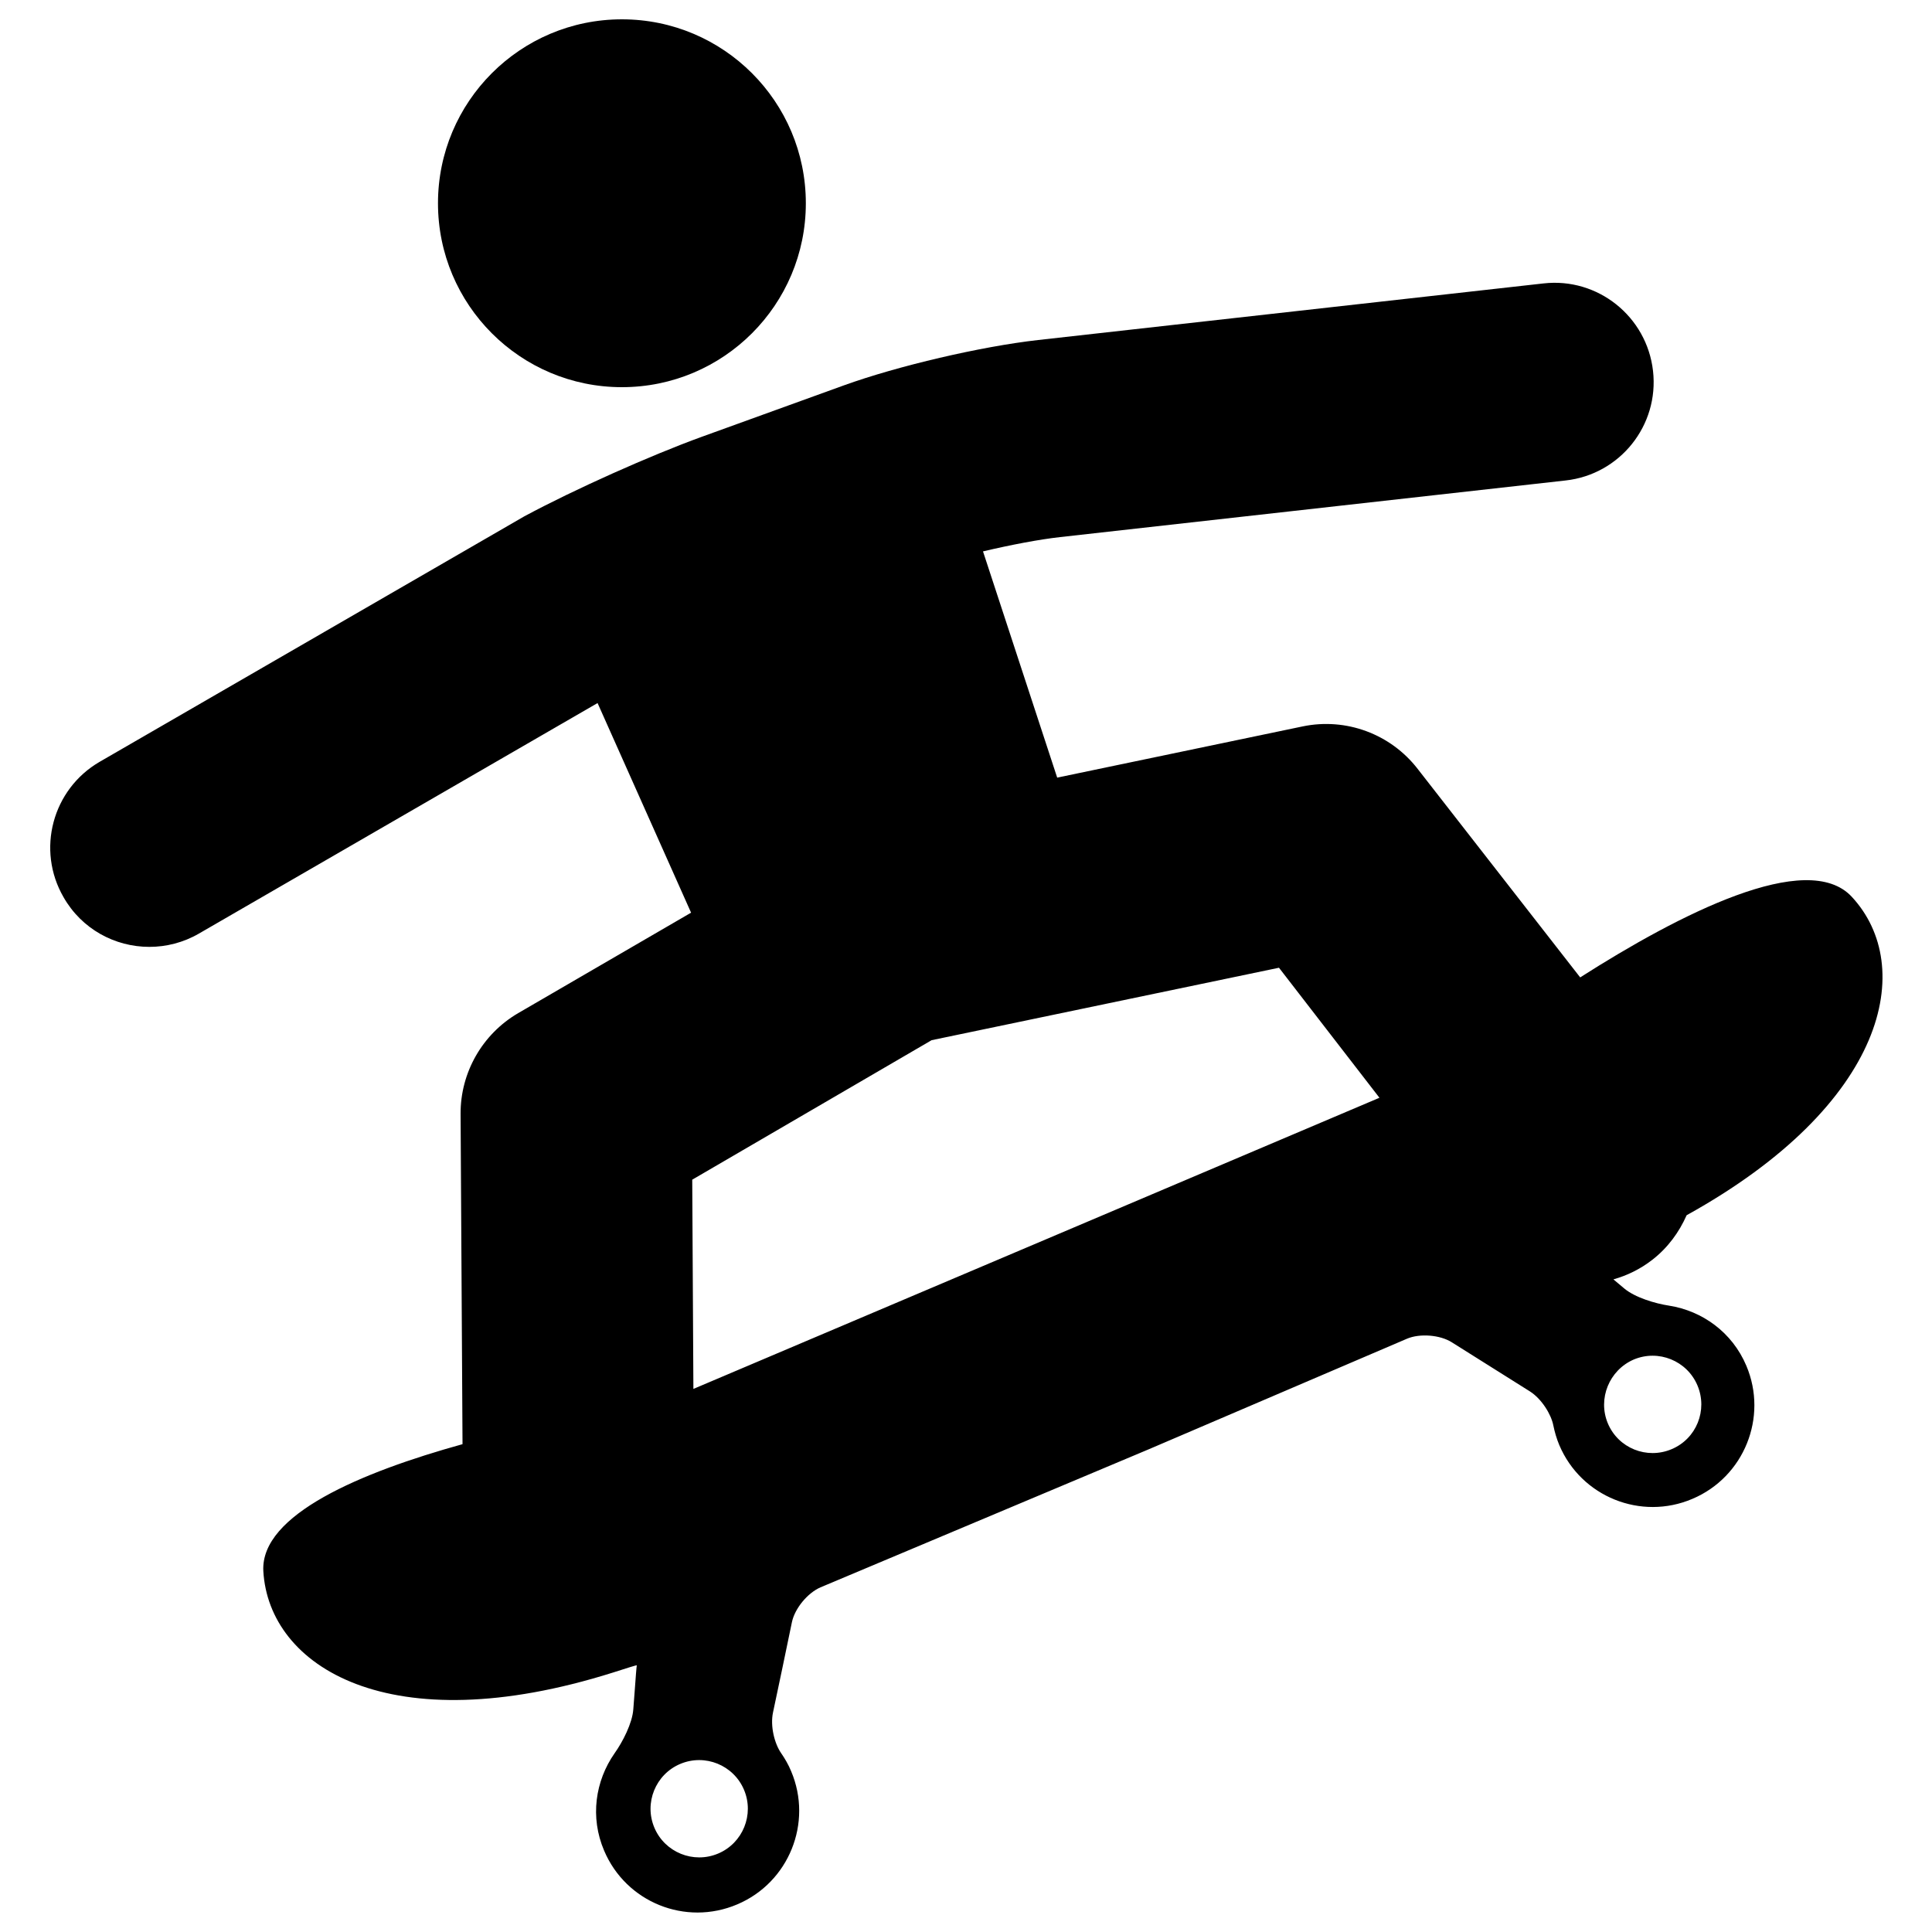
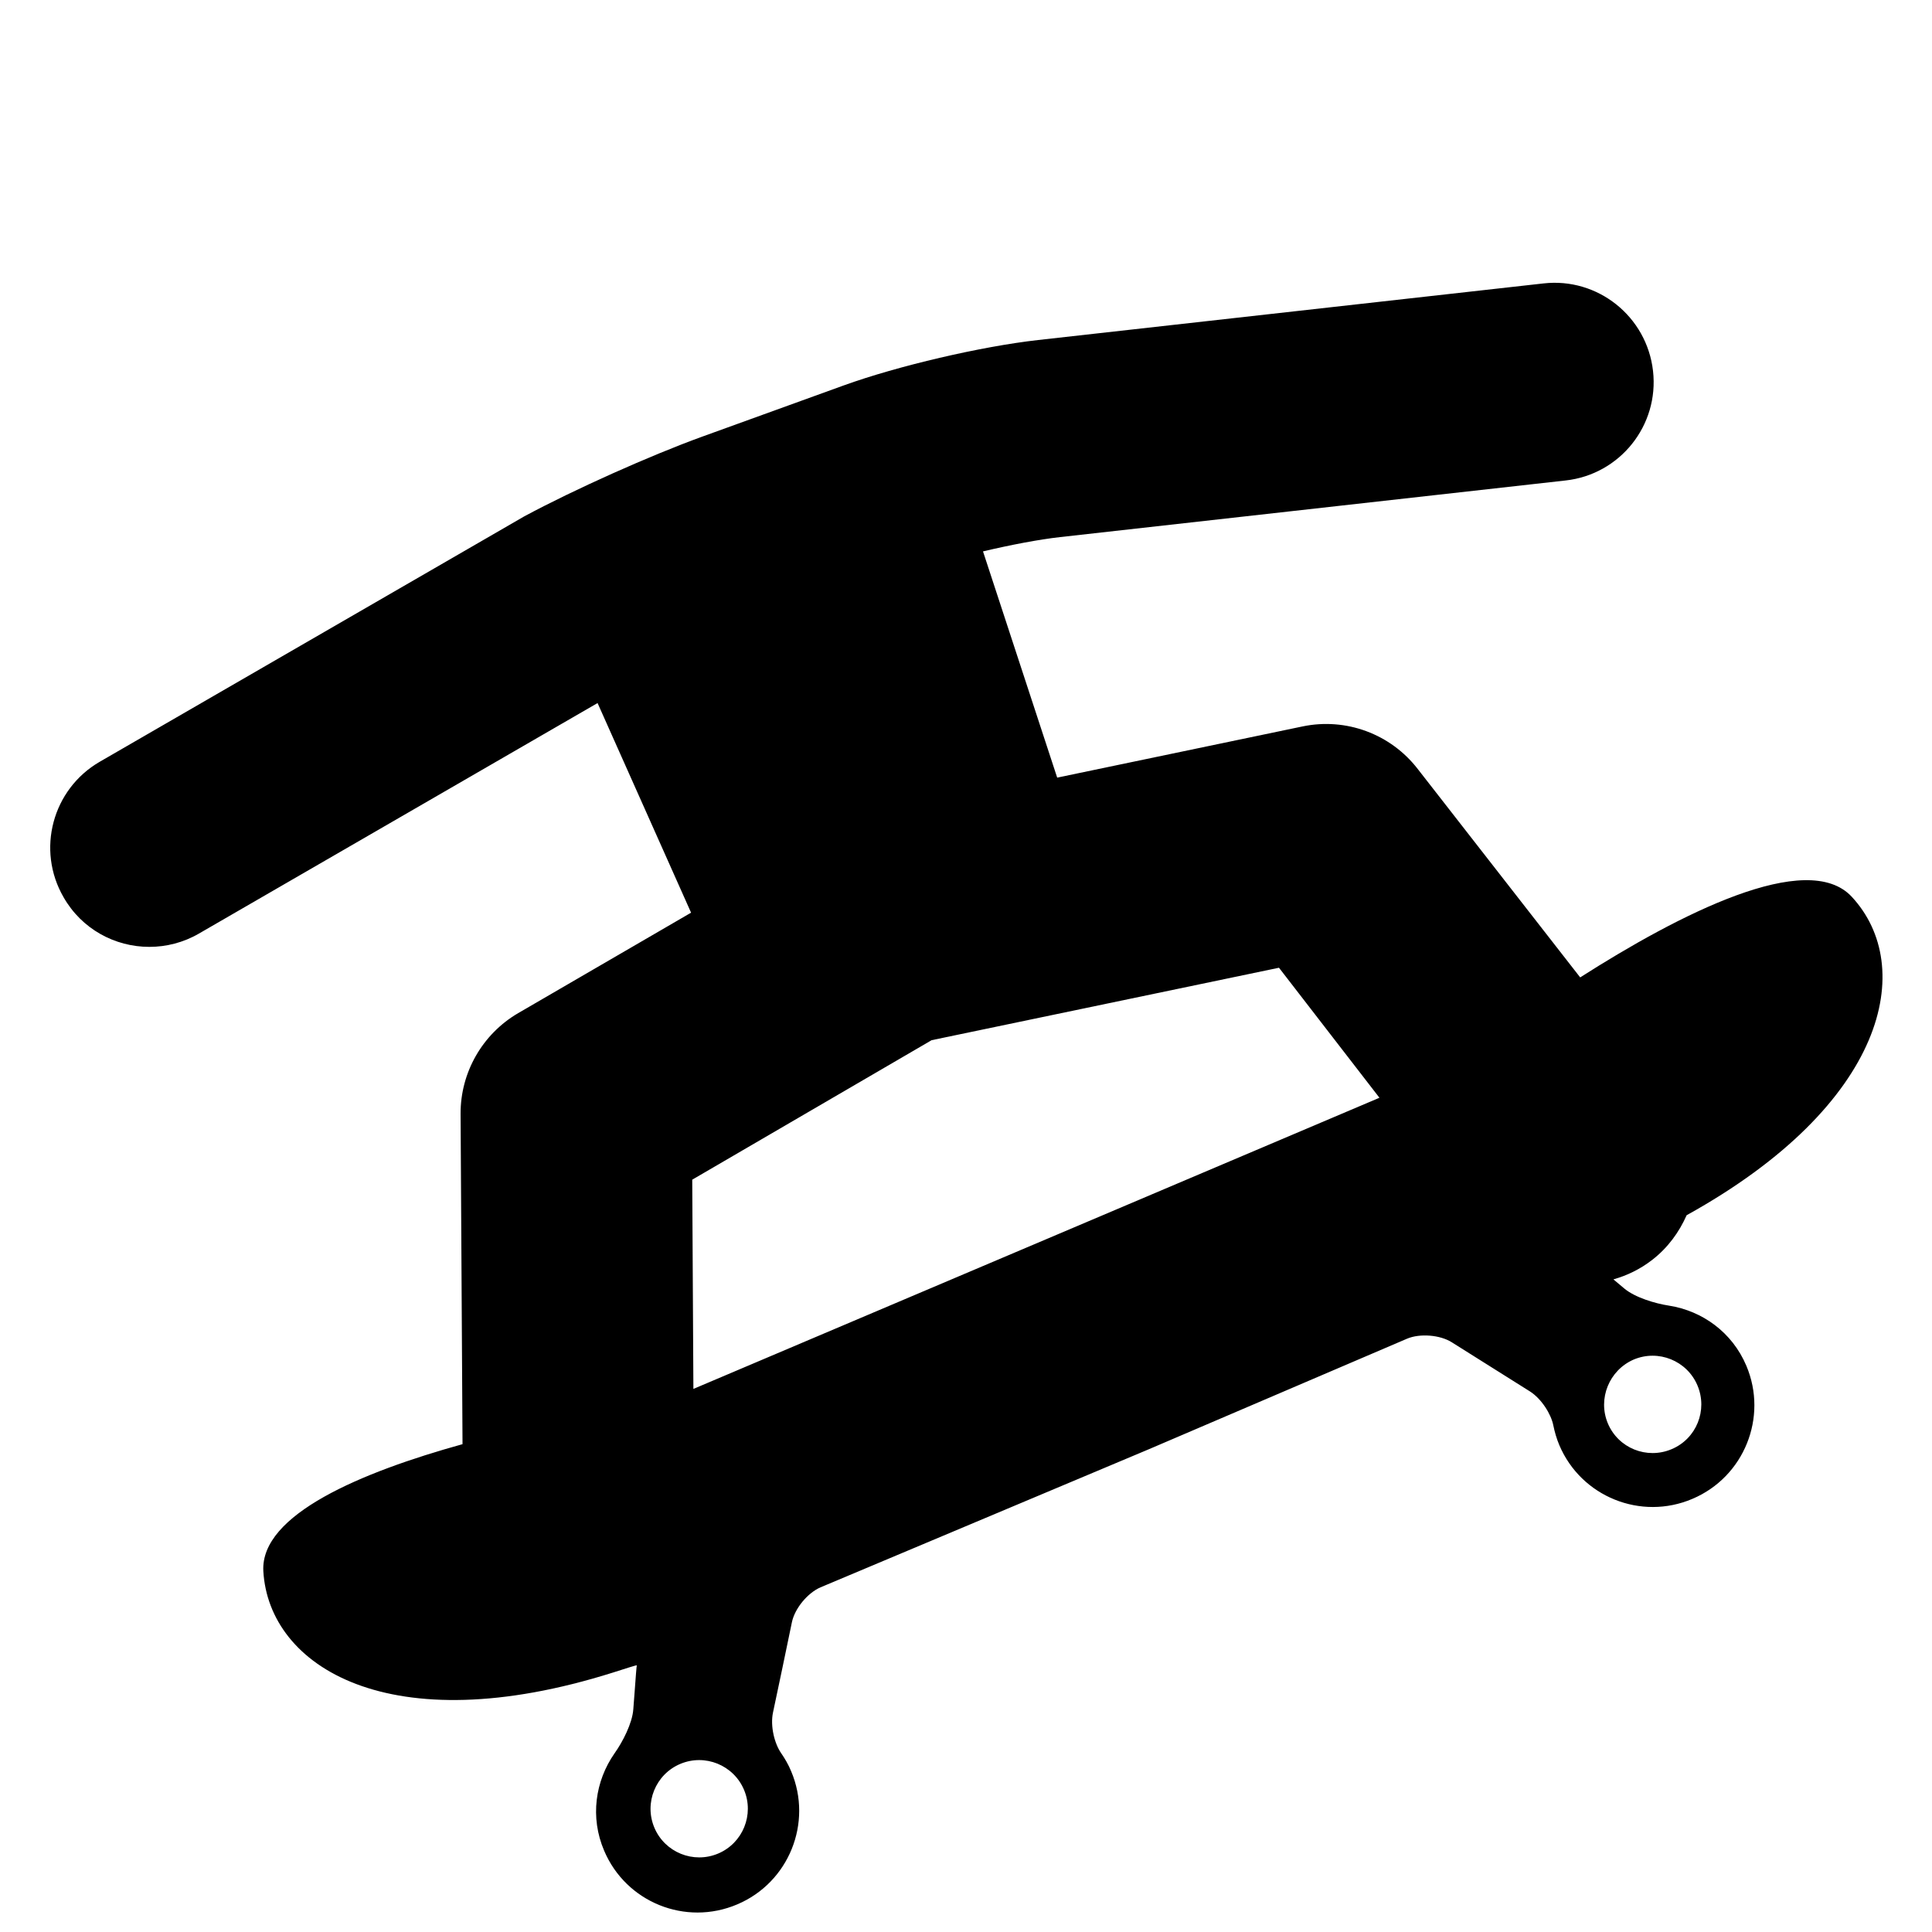
<svg xmlns="http://www.w3.org/2000/svg" version="1.1" x="0px" y="0px" viewBox="0 0 1000 1000" enable-background="new 0 0 1000 1000" xml:space="preserve">
  <g>
    <g>
      <g>
        <path d="M77.3,490.1c8.7,0,17.6-2.2,25.7-6.9l206.3-119.3l48.4,108.5l-89.5,52c-18.5,10.8-29.9,30.7-29.8,52.1l1,171c-52.3,14.5-104.7,36.4-103.1,65.7c2.8,49.4,65.2,89,181,52.5c6.9-2.2,12.4-4,12.3-3.7c-0.1,0.2-0.6,6.3-1.1,13.5l-0.7,9.2c-0.5,7.2-5.5,16.9-9.7,22.8c-10,14.3-12.8,33.1-5.4,50.4c11.3,26.7,42.1,39.2,68.9,27.8c26.7-11.3,39.2-42.2,27.9-68.9c-1.4-3.4-3.2-6.5-5.2-9.4c-3.4-4.9-5.7-13.9-4.2-21c2.8-13.2,7.1-33.6,9.8-46.8c1.5-7.1,8.1-15.1,14.8-18c40.7-17.1,170-71.5,170-71.5l133.6-57.2c6.6-2.8,17.1-2,23.2,1.9l40.4,25.4c6.1,3.9,11,11.9,12.1,17.6c0.7,3.4,1.7,6.9,3.1,10.2c11.3,26.7,42.2,39.2,68.9,27.8c26.7-11.3,39.2-42.2,27.9-68.9c-7.3-17.3-22.8-28.4-40-31.1c-7.2-1.1-17.6-4.2-23.2-8.9l-5.6-4.7c7.1-2,13.9-5.3,20.1-10.1c8.1-6.3,13.9-14.3,17.8-23.1c104-57.6,118.8-128.9,85.5-164.8c-23.1-25-89.5,9.1-140.6,41.7L733.8,398c-14-18.1-37.1-26.7-59.6-22l-127,26.5l-38.4-117.1c14.4-3.4,29.1-6.2,39.9-7.4l261.6-29.3c28.2-3.1,48.5-28.5,45.3-56.7c-3.2-28.2-28.6-48.5-56.7-45.3L537.3,176c-29.4,3.3-72.7,13.4-100.6,23.5l-73.5,26.6c-26.2,9.5-65.9,27.2-91.9,41.2l-219.7,127c-24.5,14.2-32.9,45.6-18.7,70.1C42.3,480.9,59.5,490.1,77.3,490.1z M845.6,703.7c12.8-5.4,27.6,0.6,33,13.4c5.4,12.8-0.5,27.6-13.4,33c-12.8,5.4-27.6-0.5-33-13.4C826.9,724,832.9,709.2,845.6,703.7z M371.7,959.4c-12.8,5.4-27.6-0.6-33-13.4c-5.4-12.8,0.6-27.6,13.4-33c12.8-5.4,27.6,0.6,33,13.4C390.5,939.2,384.5,954,371.7,959.4z M482.2,538.4L662,500.9l52,67.3L547.2,639l-188.3,79.9l-0.6-108.3L482.2,538.4z" />
-         <circle cx="321.9" cy="105.2" r="95.2" />
      </g>
    </g>
    <g />
    <g />
    <g />
    <g />
    <g />
    <g />
    <g />
    <g />
    <g />
    <g />
    <g />
    <g />
    <g />
    <g />
    <g />
  </g>
</svg>